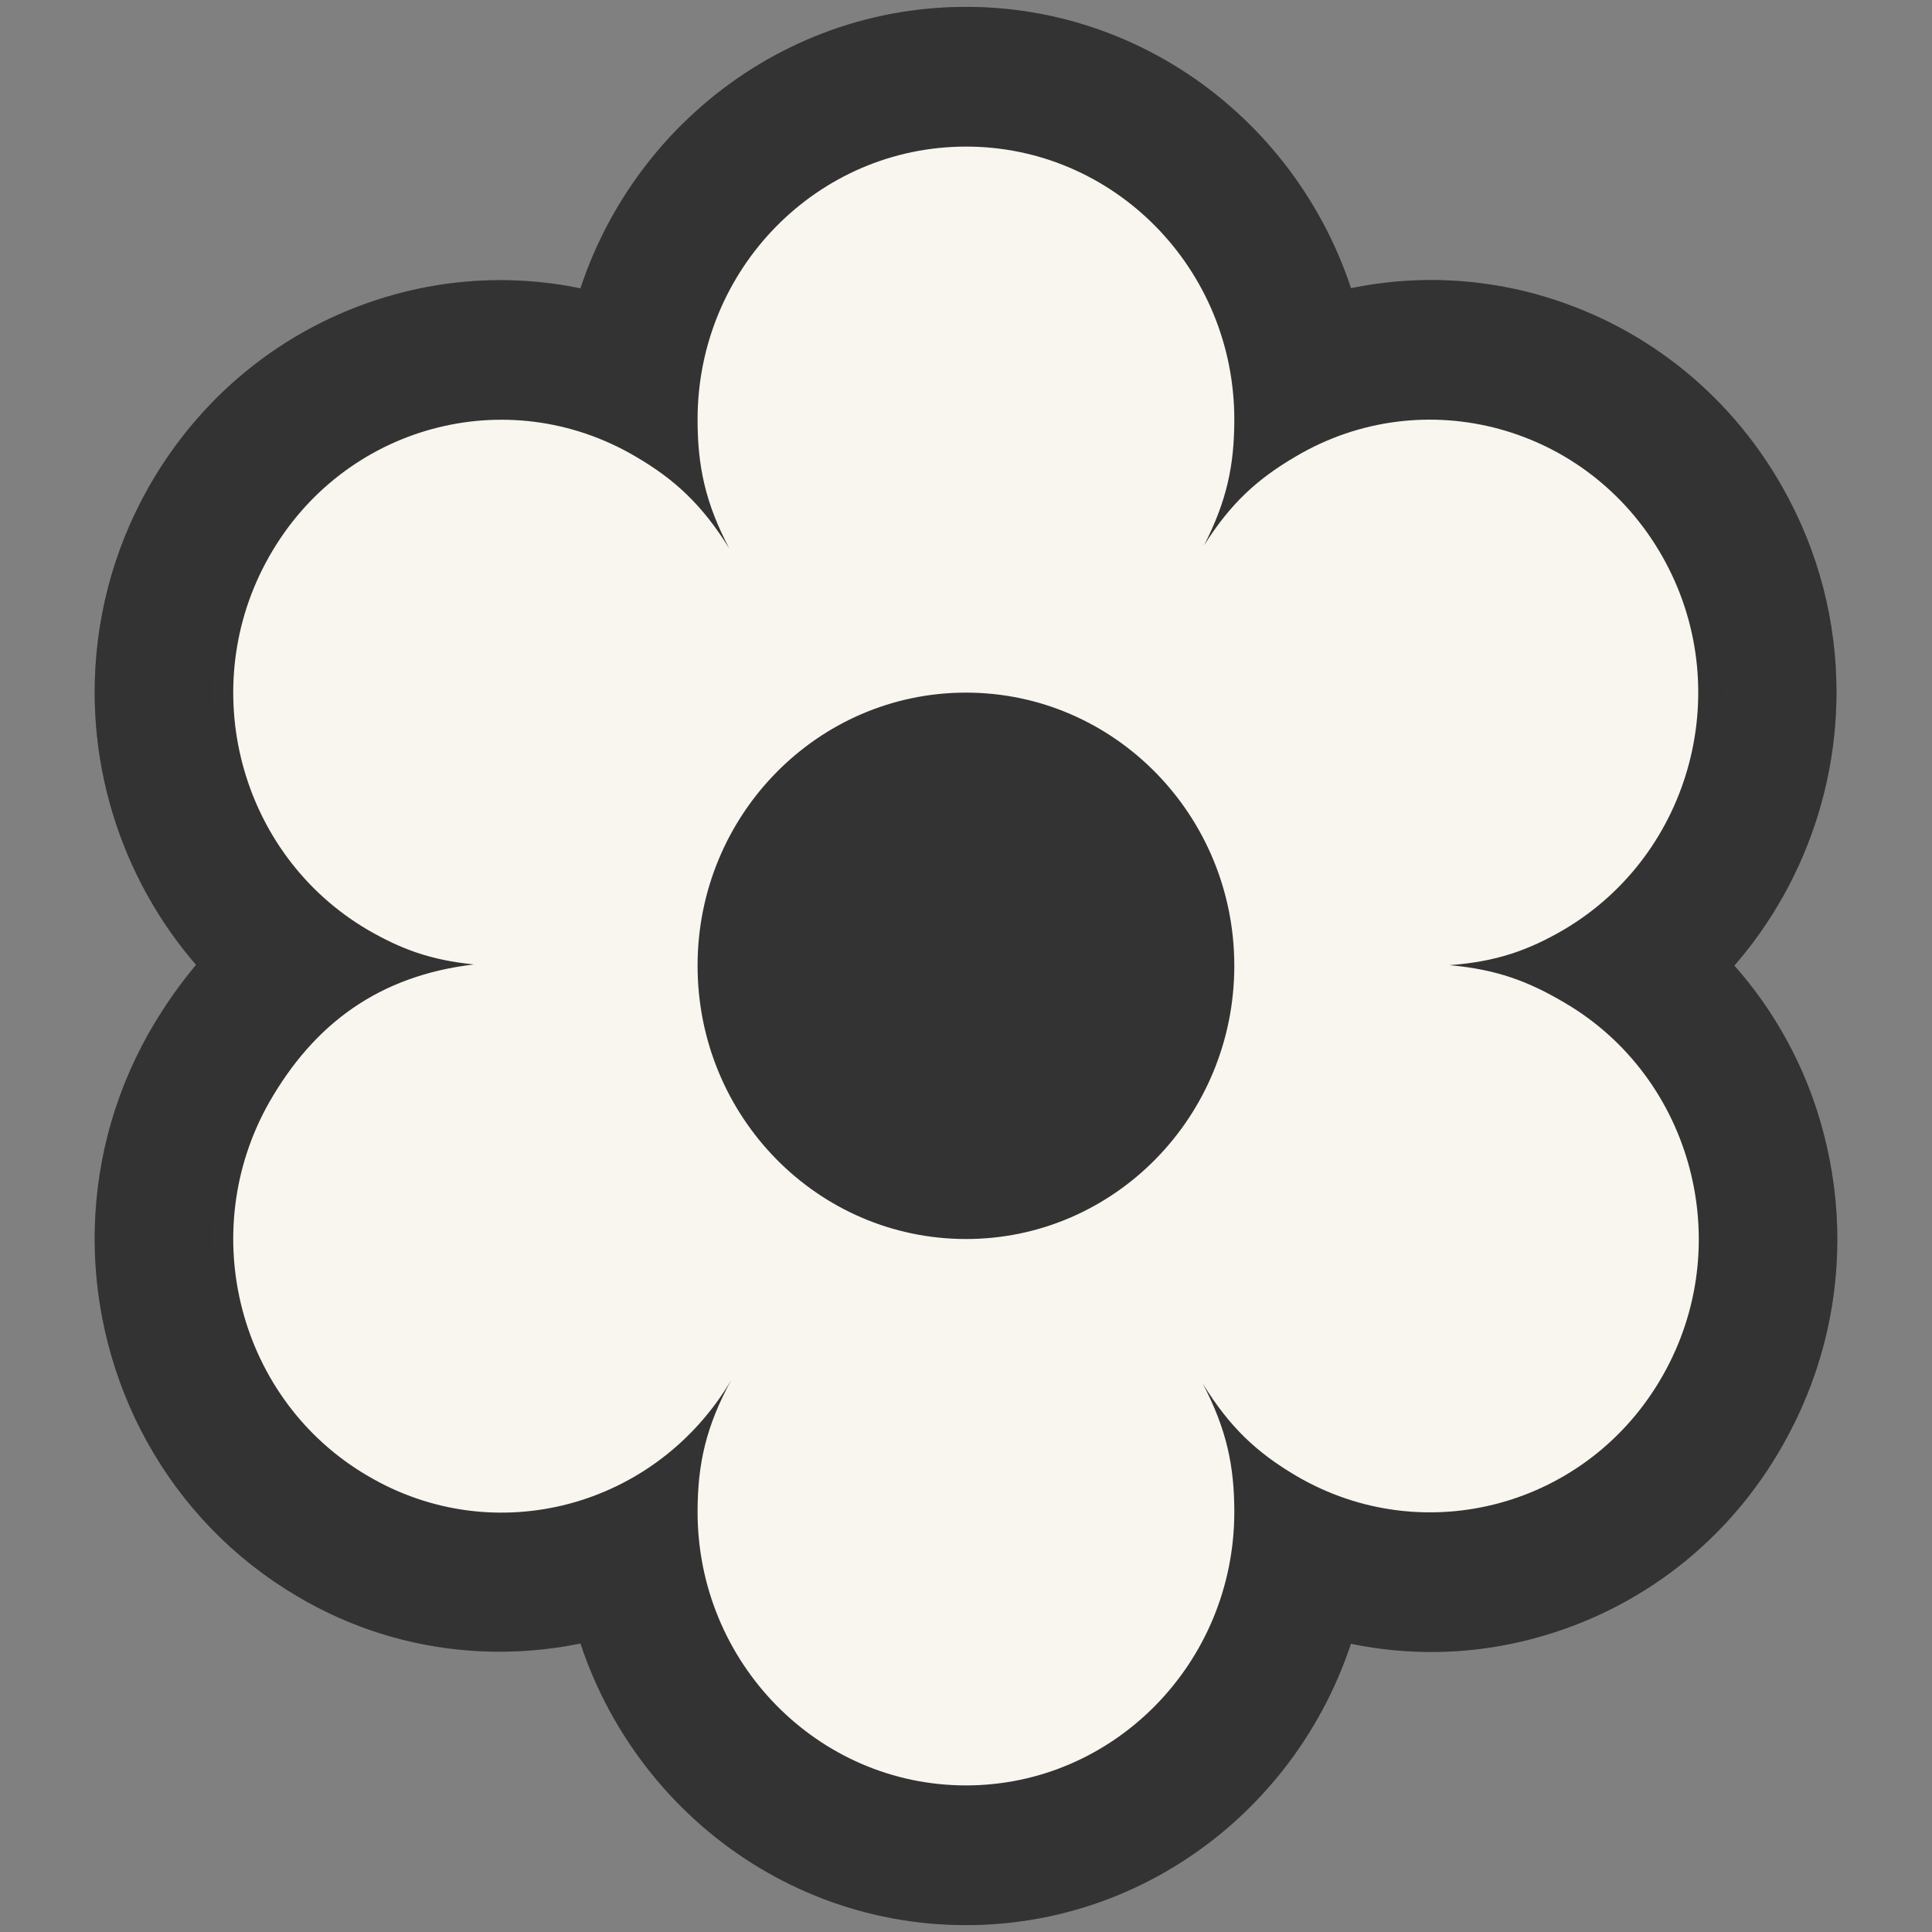
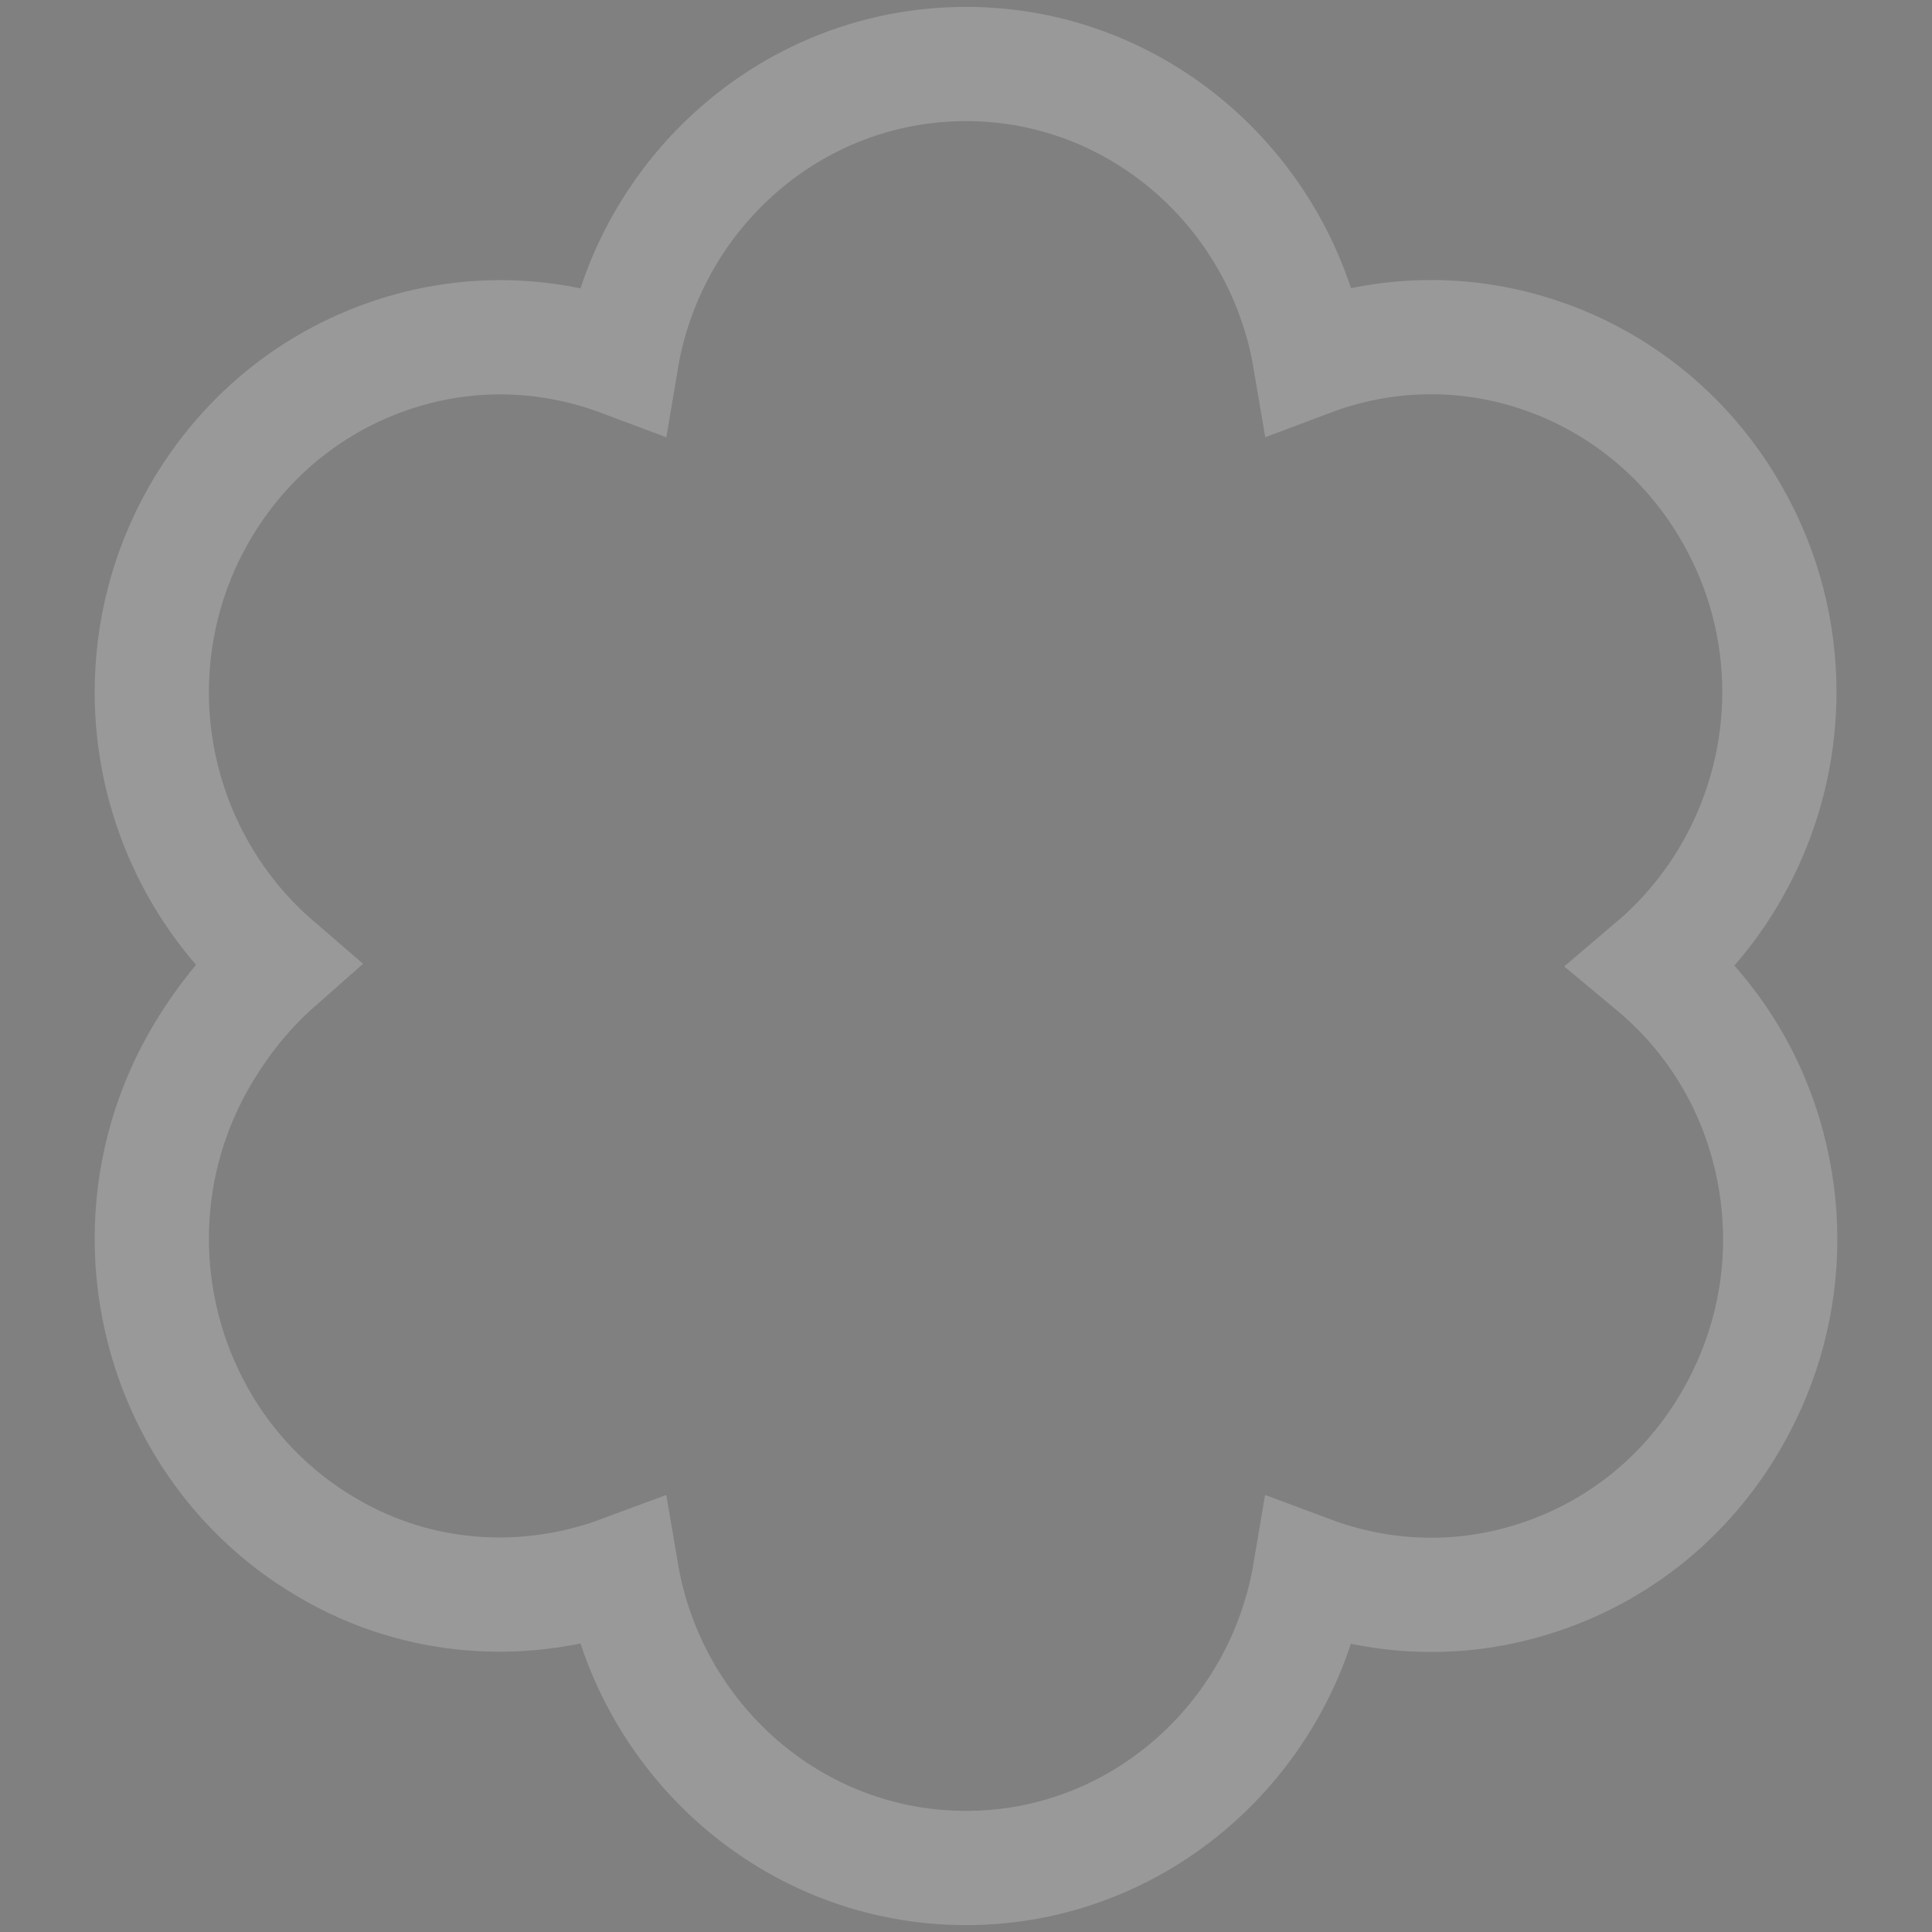
<svg xmlns="http://www.w3.org/2000/svg" width="16" height="16" viewBox="0 0 16 16" fill="none">
  <rect x="0" y="0" width="16" height="16" fill="#808080" stroke="none" />
  <g clip-path="url(#clip0_28_1148)">
-     <path fill-rule="evenodd" clip-rule="evenodd" d="M5.147 2.977C4.592 2.769 3.989 2.733 3.404 2.892C2.656 3.096 2.031 3.584 1.643 4.267C1.381 4.729 1.257 5.235 1.257 5.733C1.257 6.585 1.625 7.416 2.287 7.986C2.041 8.203 1.826 8.47 1.644 8.788C1.382 9.252 1.257 9.758 1.257 10.258C1.257 11.277 1.778 12.27 2.705 12.814C3.471 13.268 4.366 13.313 5.147 13.023C5.382 14.41 6.569 15.47 8 15.47C9.428 15.47 10.614 14.411 10.848 13.024C11.407 13.233 12.01 13.268 12.595 13.108C13.343 12.904 13.968 12.416 14.353 11.734C14.611 11.28 14.743 10.777 14.743 10.266C14.743 10.009 14.71 9.751 14.642 9.495C14.484 8.898 14.15 8.384 13.689 8C14.363 7.428 14.736 6.59 14.736 5.731C14.736 5.232 14.611 4.727 14.348 4.265C13.962 3.583 13.335 3.094 12.587 2.89C12.005 2.733 11.404 2.767 10.849 2.976C10.615 1.589 9.428 0.53 8 0.53C6.568 0.53 5.38 1.59 5.147 2.977Z" fill="black" />
-     <path fill-rule="evenodd" clip-rule="evenodd" d="M5.147 2.977C4.592 2.769 3.989 2.733 3.404 2.892C2.656 3.096 2.031 3.584 1.643 4.267C1.381 4.729 1.257 5.235 1.257 5.733C1.257 6.585 1.625 7.416 2.287 7.986C2.041 8.203 1.826 8.47 1.644 8.788C1.382 9.252 1.257 9.758 1.257 10.258C1.257 11.277 1.778 12.27 2.705 12.814C3.471 13.268 4.366 13.313 5.147 13.023C5.382 14.41 6.569 15.47 8 15.47C9.428 15.47 10.614 14.411 10.848 13.024C11.407 13.233 12.01 13.268 12.595 13.108C13.343 12.904 13.968 12.416 14.353 11.734C14.611 11.28 14.743 10.777 14.743 10.266C14.743 10.009 14.71 9.751 14.642 9.495C14.484 8.898 14.15 8.384 13.689 8C14.363 7.428 14.736 6.59 14.736 5.731C14.736 5.232 14.611 4.727 14.348 4.265C13.962 3.583 13.335 3.094 12.587 2.89C12.005 2.733 11.404 2.767 10.849 2.976C10.615 1.589 9.428 0.53 8 0.53C6.568 0.53 5.38 1.59 5.147 2.977Z" fill="white" fill-opacity="0.2" />
-     <path d="M5.147 2.977C4.592 2.769 3.989 2.733 3.404 2.892C2.656 3.096 2.031 3.584 1.643 4.267C1.381 4.729 1.257 5.235 1.257 5.733C1.257 6.585 1.625 7.416 2.287 7.986C2.041 8.203 1.826 8.47 1.644 8.788C1.382 9.252 1.257 9.758 1.257 10.258C1.257 11.277 1.778 12.27 2.705 12.814C3.471 13.268 4.366 13.313 5.147 13.023C5.382 14.41 6.569 15.47 8 15.47C9.428 15.47 10.614 14.411 10.848 13.024C11.407 13.233 12.01 13.268 12.595 13.108C13.343 12.904 13.968 12.416 14.353 11.734C14.611 11.28 14.743 10.777 14.743 10.266C14.743 10.009 14.71 9.751 14.642 9.495C14.484 8.898 14.15 8.384 13.689 8C14.363 7.428 14.736 6.59 14.736 5.731C14.736 5.232 14.611 4.727 14.348 4.265C13.962 3.583 13.335 3.094 12.587 2.89C12.005 2.733 11.404 2.767 10.849 2.976C10.615 1.589 9.428 0.53 8 0.53C6.568 0.53 5.38 1.59 5.147 2.977Z" stroke="black" stroke-width="0.946" />
    <path d="M5.147 2.977C4.592 2.769 3.989 2.733 3.404 2.892C2.656 3.096 2.031 3.584 1.643 4.267C1.381 4.729 1.257 5.235 1.257 5.733C1.257 6.585 1.625 7.416 2.287 7.986C2.041 8.203 1.826 8.47 1.644 8.788C1.382 9.252 1.257 9.758 1.257 10.258C1.257 11.277 1.778 12.27 2.705 12.814C3.471 13.268 4.366 13.313 5.147 13.023C5.382 14.41 6.569 15.47 8 15.47C9.428 15.47 10.614 14.411 10.848 13.024C11.407 13.233 12.01 13.268 12.595 13.108C13.343 12.904 13.968 12.416 14.353 11.734C14.611 11.28 14.743 10.777 14.743 10.266C14.743 10.009 14.71 9.751 14.642 9.495C14.484 8.898 14.15 8.384 13.689 8C14.363 7.428 14.736 6.59 14.736 5.731C14.736 5.232 14.611 4.727 14.348 4.265C13.962 3.583 13.335 3.094 12.587 2.89C12.005 2.733 11.404 2.767 10.849 2.976C10.615 1.589 9.428 0.53 8 0.53C6.568 0.53 5.38 1.59 5.147 2.977Z" stroke="white" stroke-opacity="0.2" stroke-width="0.946" />
-     <path fill-rule="evenodd" clip-rule="evenodd" d="M5.777 12.521C5.777 12.123 5.847 11.811 6.057 11.427C5.433 12.486 4.093 12.843 3.043 12.221C1.981 11.599 1.616 10.213 2.229 9.13C2.601 8.479 3.138 8.08 3.925 7.987C3.565 7.951 3.323 7.861 3.043 7.699C1.981 7.074 1.616 5.689 2.229 4.609C2.842 3.525 4.2 3.154 5.264 3.781C5.59 3.971 5.817 4.183 6.04 4.543C5.841 4.165 5.777 3.862 5.777 3.474C5.777 2.226 6.771 1.214 8.001 1.214C9.227 1.214 10.222 2.226 10.222 3.474C10.222 3.851 10.161 4.146 9.971 4.517C10.193 4.166 10.413 3.966 10.733 3.779C11.793 3.154 13.152 3.525 13.766 4.607C14.38 5.687 14.015 7.07 12.953 7.698C12.655 7.872 12.388 7.965 12.004 7.993C12.392 8.028 12.655 8.125 12.959 8.305C14.019 8.926 14.385 10.312 13.77 11.392C13.157 12.474 11.798 12.846 10.734 12.222C10.408 12.029 10.185 11.822 9.961 11.459C10.158 11.836 10.222 12.139 10.222 12.521C10.222 13.769 9.227 14.786 8 14.786C6.772 14.786 5.777 13.768 5.777 12.521ZM5.777 7.997C5.777 9.248 6.771 10.261 8.001 10.261C9.227 10.261 10.222 9.248 10.222 7.998C10.222 6.75 9.227 5.736 8 5.736C6.772 5.736 5.777 6.749 5.777 7.997Z" fill="#F8F6EF" />
  </g>
  <defs>
    <clipPath id="clip0_28_1148">
      <rect width="16" height="16" fill="white" />
    </clipPath>
  </defs>
</svg>